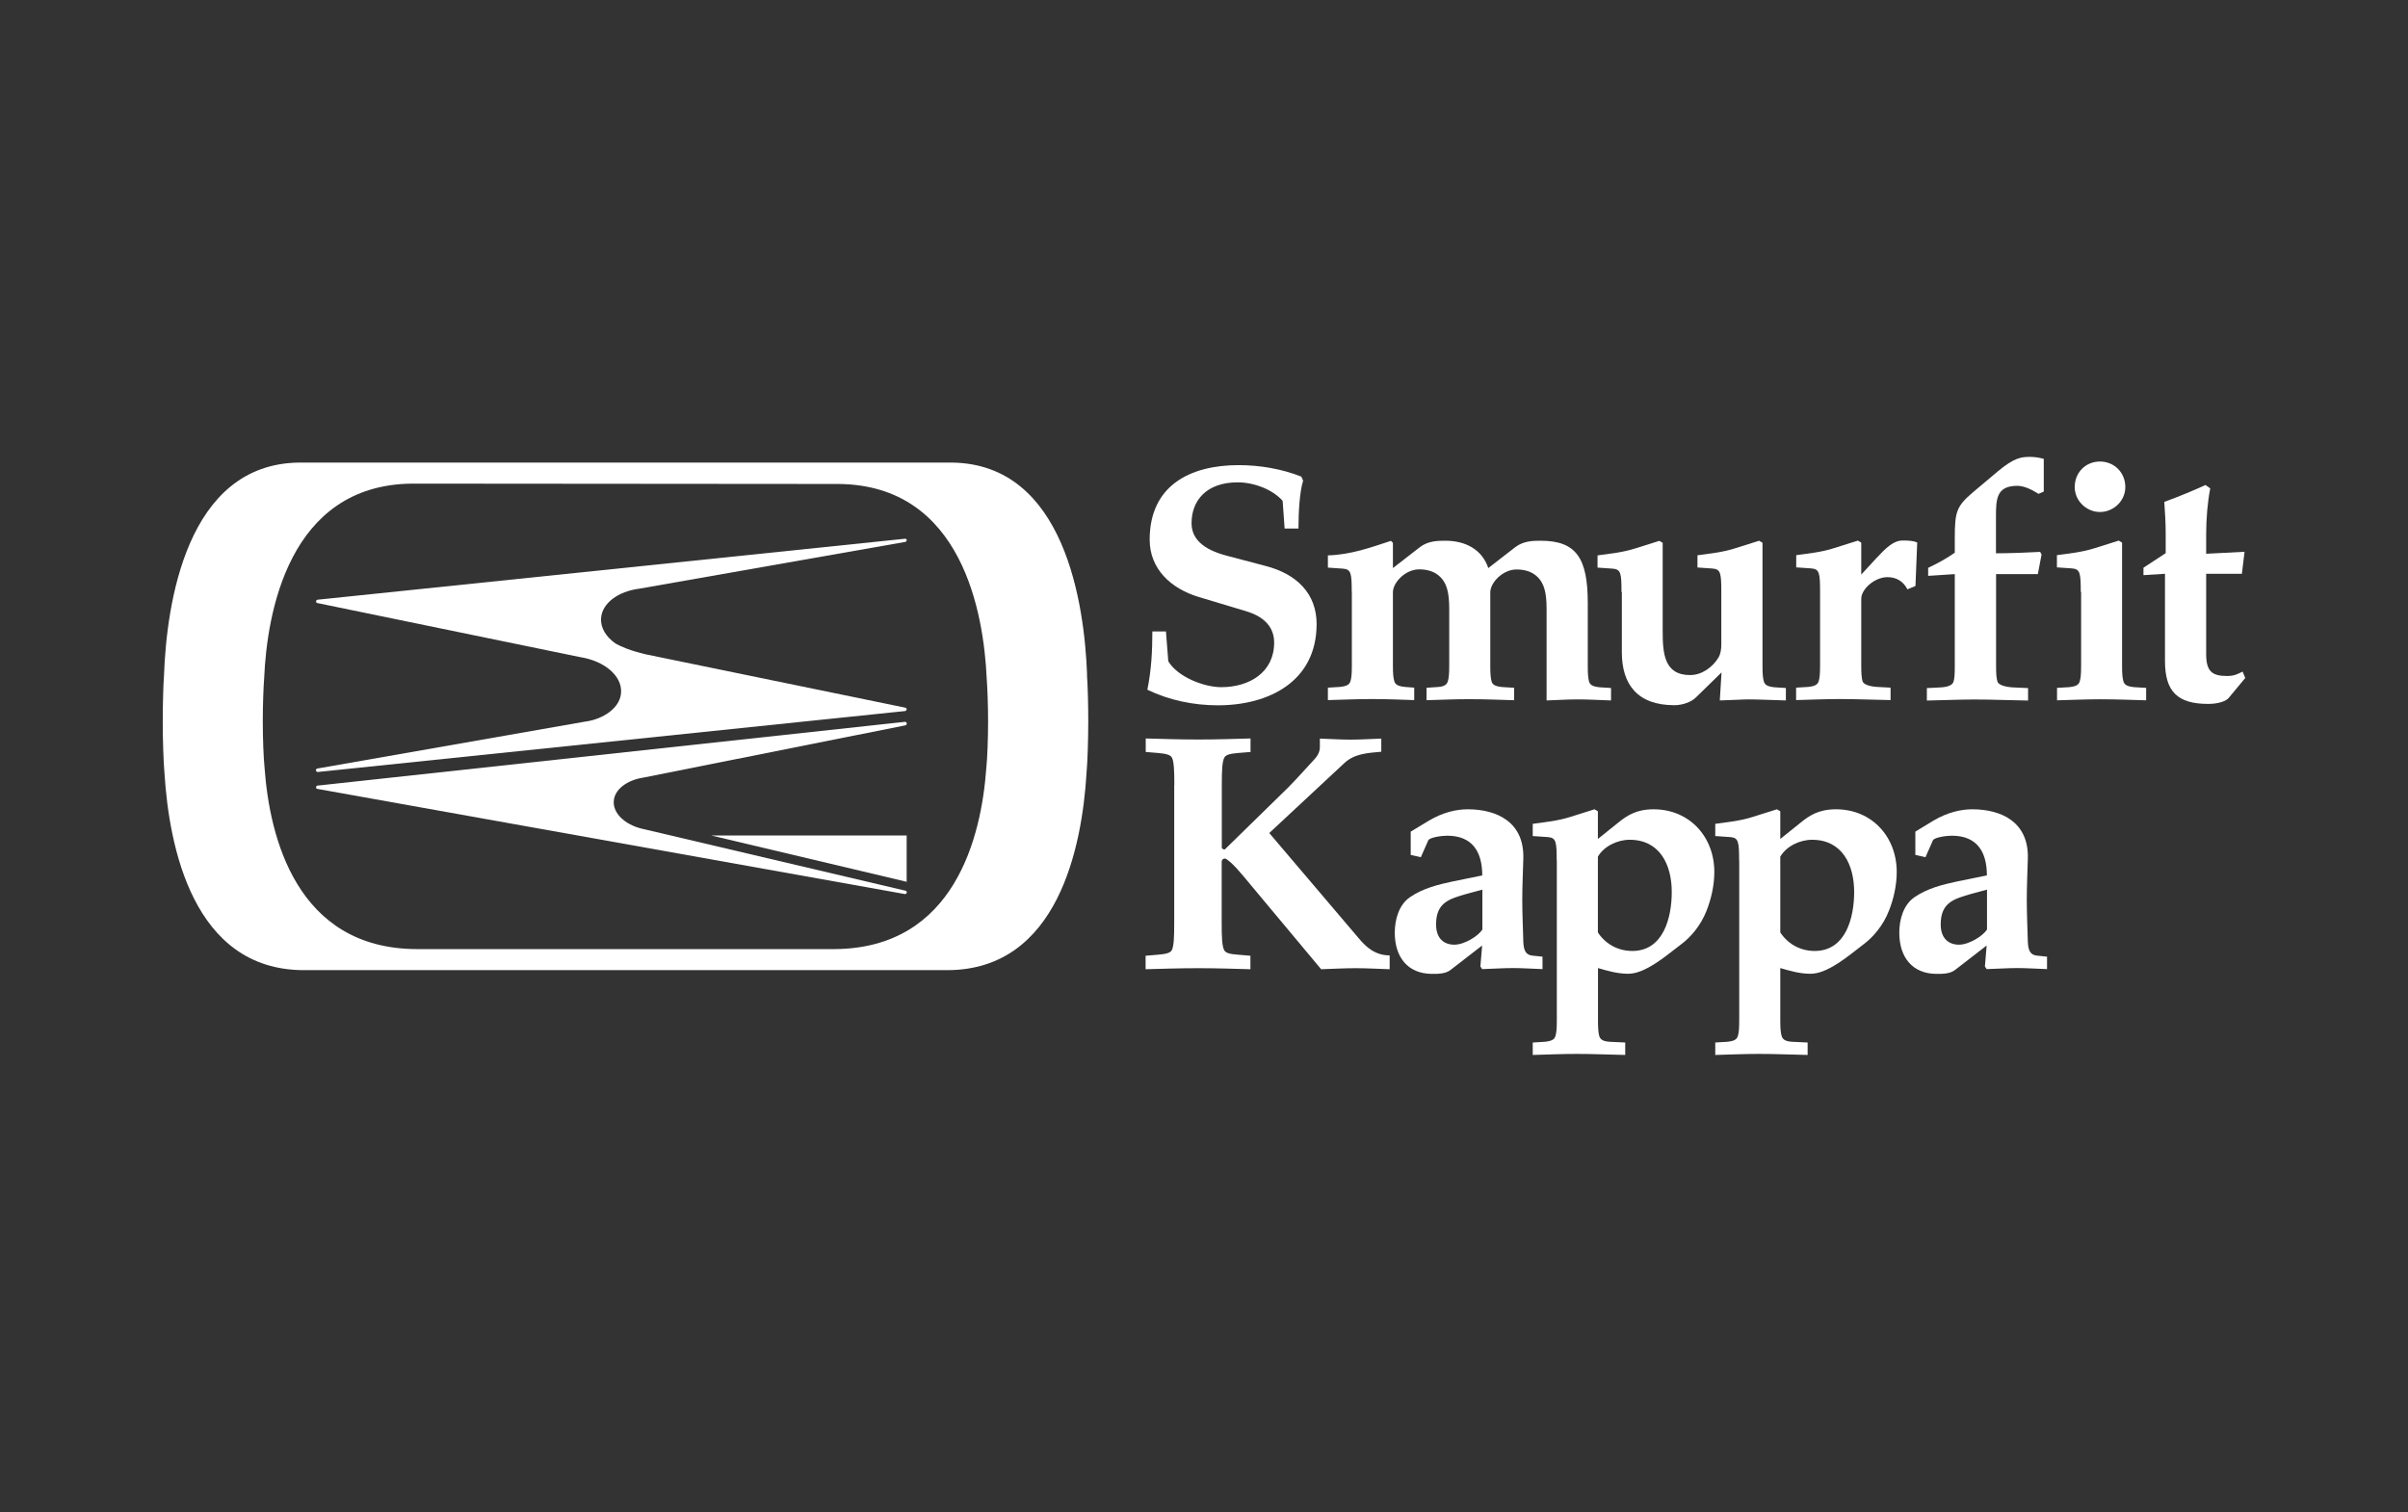
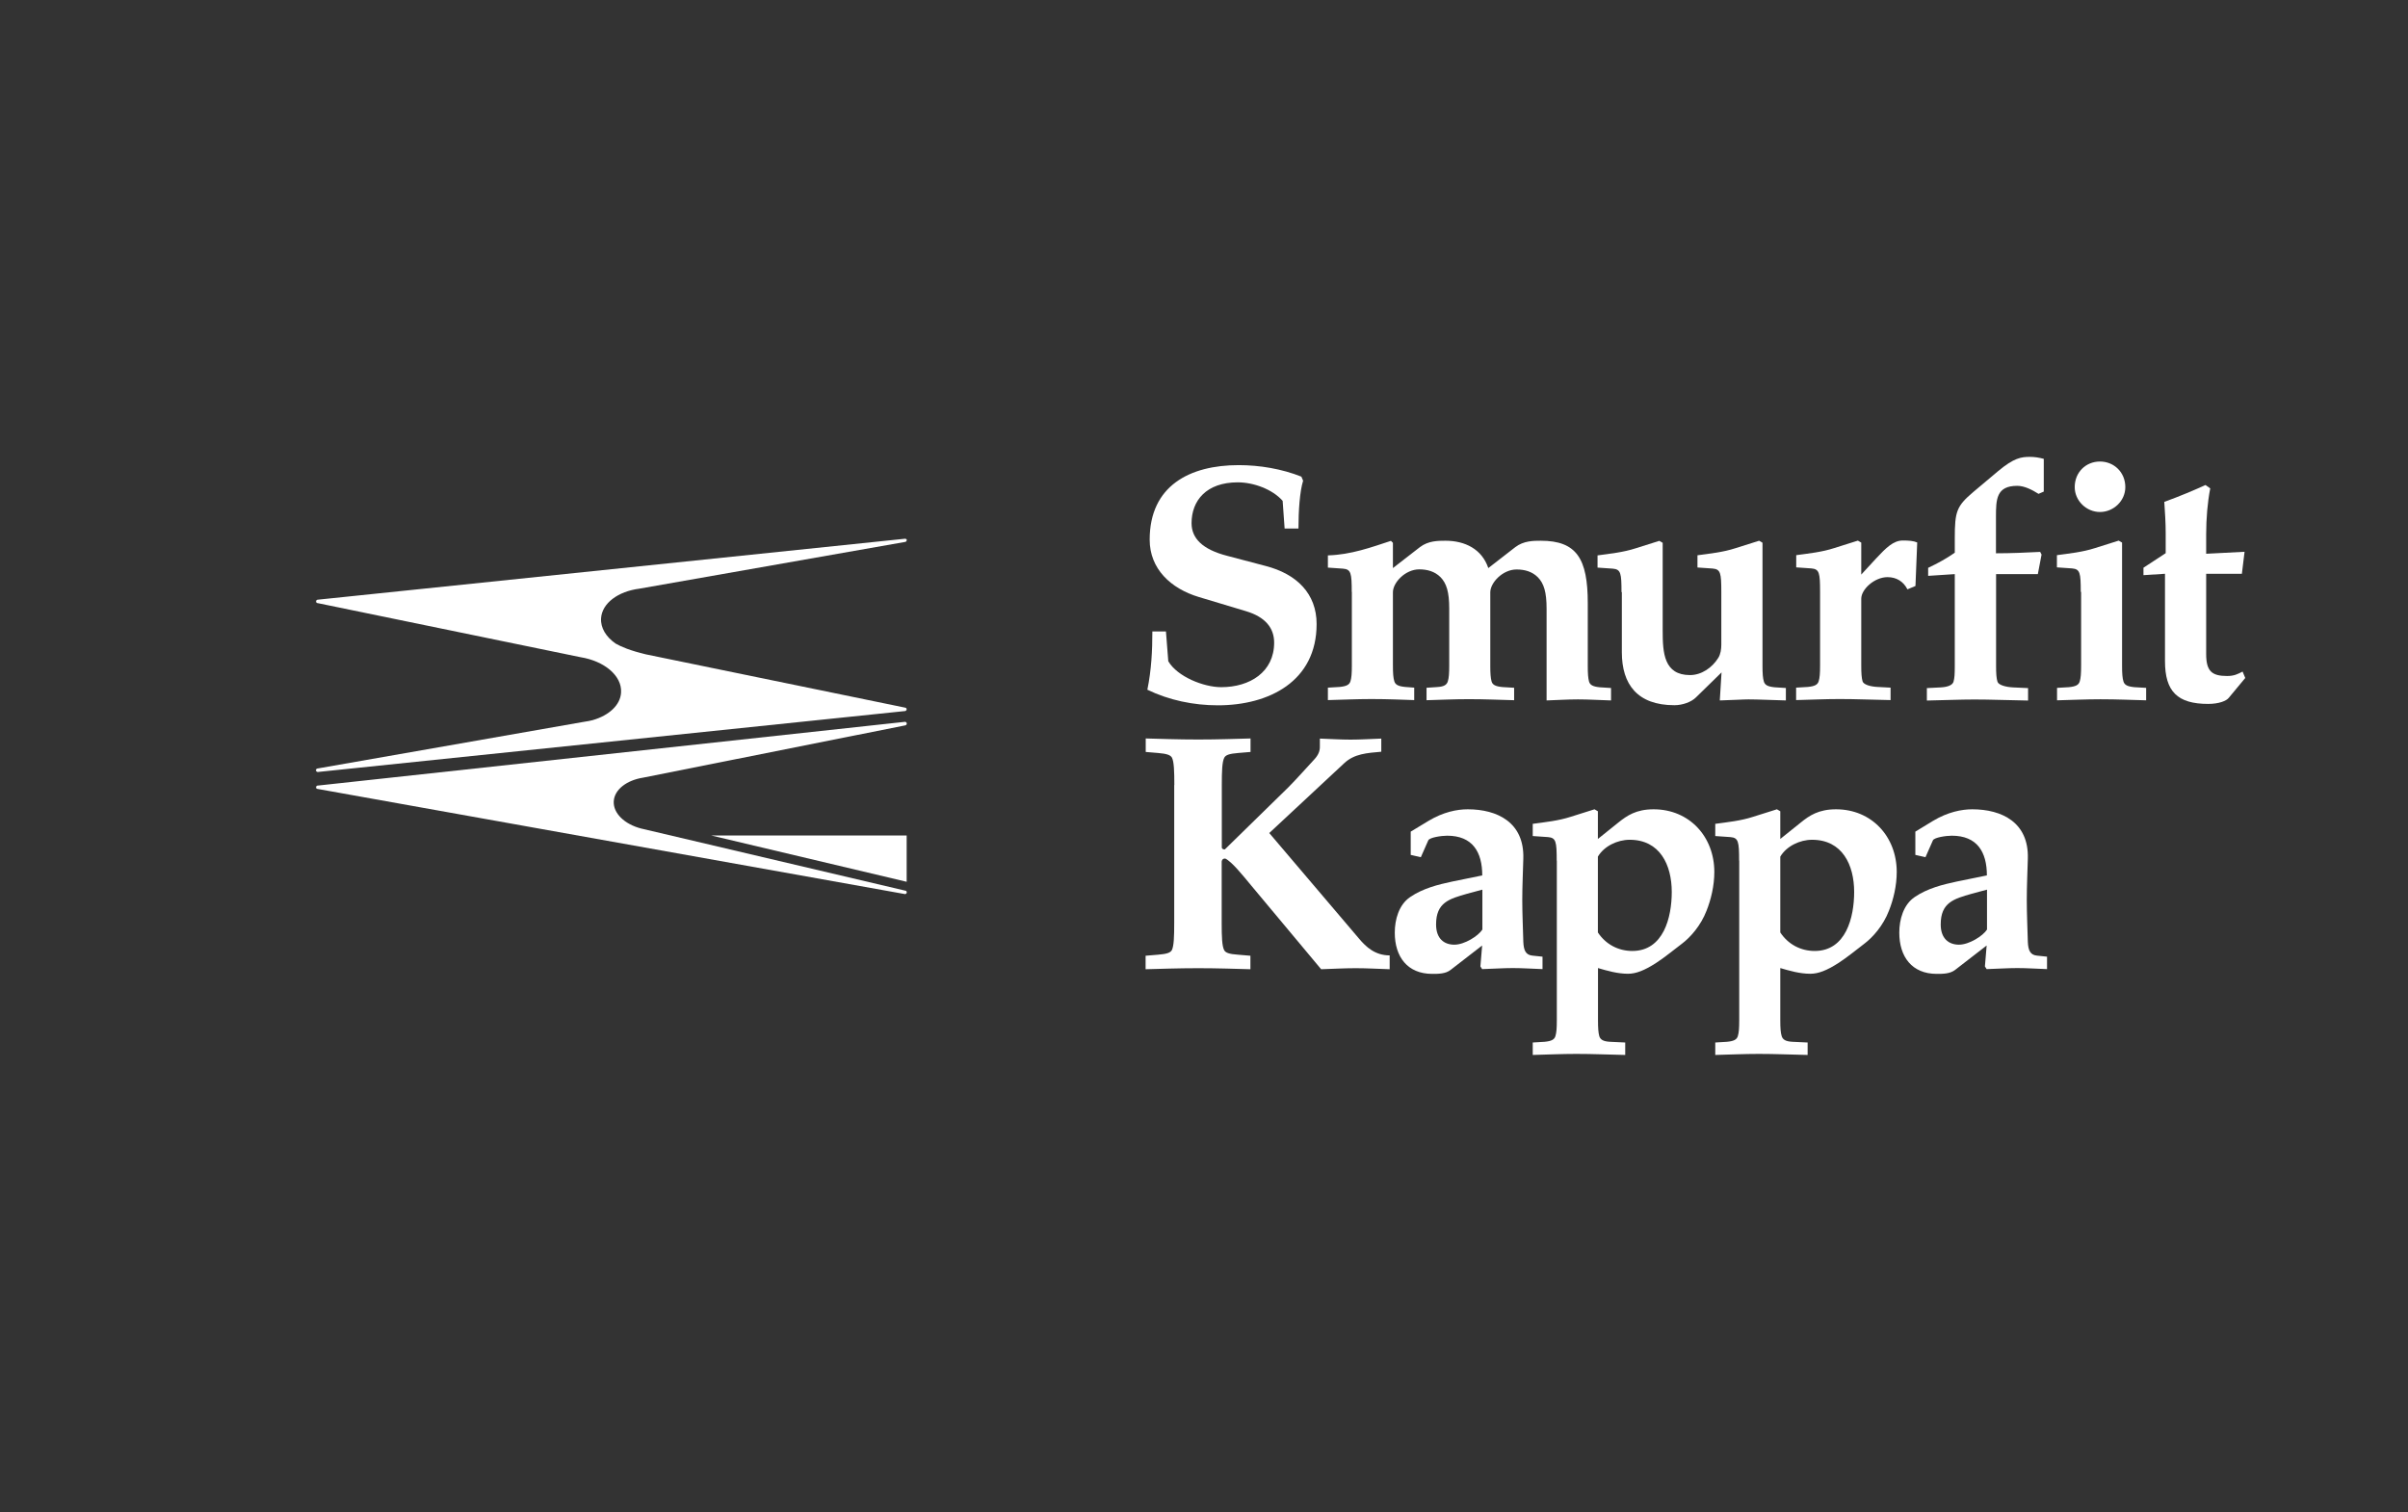
<svg xmlns="http://www.w3.org/2000/svg" id="Layer_1" data-name="Layer 1" viewBox="0 0 207 130">
  <rect x="0" y="0" width="207" height="130" fill="#333333" stroke="none" />
  <defs>
    <style>      .cls-1 {        fill: #fff;        stroke-width: 0px;      }    </style>
  </defs>
  <g id="g67">
    <g id="path53">
      <path class="cls-1" d="M100.23,54.3l.2,2.55c.78,1.33,3.04,2.23,4.55,2.23,2.46,0,4.55-1.3,4.55-3.83,0-1.25-.75-2.2-2.41-2.7l-4.06-1.22c-2.43-.73-4.23-2.43-4.23-4.93,0-4.64,3.45-6.41,7.65-6.41,1.8,0,3.71.32,5.39.99l.15.35c-.29.93-.4,2.61-.4,4.11h-1.19l-.17-2.38c-.87-.99-2.49-1.59-3.86-1.59-2.7,0-3.97,1.57-3.97,3.51,0,1.3.93,2.26,3.07,2.81l3.3.87c2.67.69,4.38,2.38,4.38,4.99,0,4.93-4.09,6.99-8.49,6.99-2.09,0-4.2-.44-6.06-1.34.35-1.71.43-3.36.43-5.01h1.16Z" />
    </g>
    <g id="path55">
      <path class="cls-1" d="M116.2,50.92c0-1.65-.06-1.97-.75-2.03l-1.3-.09v-1.05c2-.06,3.71-.69,5.42-1.25l.17.17v2.17l2.32-1.8c.72-.55,1.56-.55,2.2-.55,1.68,0,3.13.72,3.68,2.35l2.32-1.8c.72-.55,1.56-.55,2.2-.55,3.07,0,4.03,1.54,4.03,5.36v5.39c0,.69.03,1.07.11,1.36.09.29.32.43.93.49l.96.06v1.07c-1.04-.03-1.91-.09-2.84-.09s-1.8.06-2.7.09v-7.89c0-1.42-.23-2.17-.75-2.7-.49-.49-1.13-.67-1.83-.67-1.19,0-2.26,1.13-2.26,1.97v6.29c0,.69.03,1.07.11,1.36s.32.43.93.49l1.01.06v1.07c-1.25-.03-2.46-.09-3.91-.09-1.28,0-2.49.06-3.62.09v-1.07l.9-.06c.61-.03.84-.2.93-.49.09-.29.12-.67.12-1.36v-4.9c0-1.42-.23-2.17-.75-2.7-.49-.49-1.13-.67-1.83-.67-1.19,0-2.26,1.13-2.26,1.97v6.29c0,.69.03,1.07.12,1.36s.32.43.93.49l.78.06v1.07c-1.01-.03-2.23-.09-3.68-.09-1.28,0-2.49.06-3.74.09v-1.07l1.01-.06c.61-.06.84-.2.93-.49.09-.29.12-.67.12-1.36v-6.35h0Z" />
    </g>
    <g id="path57">
      <path class="cls-1" d="M139.39,50.92c0-1.65-.06-1.97-.75-2.03l-1.31-.09v-1.05c1.1-.15,2.2-.26,3.28-.61l2.03-.64.29.17v7.57c0,1.89.11,3.8,2.35,3.8.99,0,1.91-.64,2.43-1.48.2-.32.26-.75.26-1.13v-4.52c0-1.65-.06-1.97-.75-2.03l-1.3-.09v-1.05c1.1-.15,2.2-.26,3.27-.61l2.03-.64.29.17v10.58c0,.69.03,1.07.12,1.36.09.29.32.43.93.49l.96.06v1.07c-1.19-.03-2.41-.09-3.22-.09-.49,0-1.3.06-2.46.09l.15-2.41-2.2,2.15c-.4.4-1.16.67-1.85.67-3.19,0-4.52-1.8-4.52-4.55v-5.19h0Z" />
    </g>
    <g id="path59">
      <path class="cls-1" d="M156.46,50.9c0-1.65-.06-1.97-.75-2.03l-1.3-.09v-1.05c1.1-.15,2.2-.26,3.27-.61l2.03-.64.29.17v2.75l1.28-1.39c.84-.9,1.48-1.54,2.29-1.54.52,0,.93.03,1.24.17l-.15,3.74-.69.29c-.35-.69-.96-1.05-1.71-1.05-1.13,0-2.26,1.05-2.26,1.85v5.74c0,.69.03,1.07.11,1.36s.67.46,1.28.49l1.13.06v1.07c-1.71-.03-2.93-.09-4.38-.09-1.28,0-2.49.06-3.74.09v-1.07l1.01-.06c.61-.06.84-.2.93-.49.09-.29.12-.67.12-1.36v-6.35h0Z" />
    </g>
    <g id="path61">
      <path class="cls-1" d="M175.7,42.26l-.46.2c-.55-.35-1.22-.69-1.83-.69-1.8,0-1.83,1.16-1.83,2.67v3.13c1.3,0,2.64-.06,3.8-.12l.12.23-.32,1.68h-3.59v7.89c0,.69.03,1.07.12,1.36.09.29.72.46,1.33.49l1.3.06v1.07c-1.94-.03-3.16-.09-4.61-.09-1.28,0-2.49.06-4.09.09v-1.07l1.19-.06c.61-.03,1.02-.2,1.1-.49.09-.29.11-.67.11-1.36v-7.89l-2.29.15v-.69c.81-.38,1.59-.81,2.29-1.3v-1.25c0-2.29.15-2.75,1.59-3.97l2.14-1.8c1.36-1.13,1.97-1.22,2.73-1.22.4,0,.78.06,1.19.17v2.81h0Z" />
    </g>
    <path id="path63" class="cls-1" d="M182.7,41.88c0,1.19-1.02,2.14-2.18,2.14s-2.17-.96-2.17-2.14c0-1.28.96-2.2,2.17-2.2s2.18.93,2.18,2.2M178.87,50.9c0-1.65-.06-1.97-.75-2.03l-1.3-.09v-1.05c1.1-.15,2.2-.26,3.28-.61l2.03-.64.29.17v10.58c0,.69.03,1.07.12,1.36.09.29.32.43.93.49l1.02.06v1.07c-1.25-.03-2.46-.09-3.92-.09-1.28,0-2.49.06-3.74.09v-1.07l1.02-.06c.61-.06.84-.2.93-.49.09-.29.12-.67.12-1.36v-6.35h0Z" />
    <g id="path65">
      <path class="cls-1" d="M186.11,49.33l-1.85.12v-.64l1.91-1.25v-1.74c0-.9-.06-1.77-.12-2.67,1.28-.46,2.67-1.05,3.54-1.45l.41.29c-.23,1.16-.35,2.61-.35,3.94v1.68l3.3-.17-.23,1.89h-3.07v6.9c0,1.48.49,1.89,1.8,1.89.61,0,.93-.17,1.33-.38l.23.55-1.42,1.71c-.2.26-.84.52-1.77.52-2.64,0-3.71-1.07-3.71-3.68v-7.51h0Z" />
    </g>
  </g>
  <g id="g79">
    <g id="path69">
      <path class="cls-1" d="M100.95,67.5c0-1.22-.03-2-.2-2.35-.12-.23-.44-.35-1.19-.41l-1.07-.09v-1.16c1.19.03,2.78.09,4.52.09s3.31-.06,4.49-.09v1.16l-1.07.09c-.75.06-1.07.17-1.19.41-.18.35-.21,1.13-.21,2.35v5.36c0,.12.12.17.26.17l5.45-5.33c.69-.69,1.59-1.71,2.26-2.43.32-.35.46-.69.46-1.04v-.73c.87.03,1.77.09,2.64.09s1.77-.06,2.64-.09v1.13c-1.22.11-2.32.17-3.19.99l-6.44,6,7.71,9.07c.61.73,1.39,1.45,2.64,1.45v1.19c-.99-.03-1.94-.09-2.93-.09s-1.97.06-2.96.09l-6.03-7.22c-.67-.81-1.65-2.03-2.2-2.29-.23-.03-.32.15-.32.26v5.25c0,1.22.03,2,.21,2.35.11.23.43.35,1.19.4l1.07.09v1.16c-1.19-.03-2.78-.09-4.49-.09s-3.33.06-4.52.09v-1.16l1.07-.09c.75-.06,1.07-.17,1.19-.4.17-.35.2-1.13.2-2.35v-11.83h0Z" />
    </g>
    <g id="path71">
      <path class="cls-1" d="M127.42,76.49l-1.3.35c-1.54.44-2.67.75-2.67,2.64,0,1.22.69,1.74,1.57,1.74s2.06-.75,2.41-1.3v-3.42ZM127.42,75.27c0-2.03-.84-3.42-3.02-3.42-.49,0-1.51.15-1.62.4l-.64,1.45-.87-.2v-2l1.54-.93c1.25-.75,2.43-.99,3.36-.99,2.55,0,4.87,1.13,4.78,4.23-.03,1.19-.09,2.37-.09,3.57s.06,2.41.09,3.59c.03.73.2,1.13.78,1.19l.87.09v1.07c-.93-.03-1.71-.09-2.55-.09s-1.62.06-2.64.09l-.15-.23.15-1.8-2.7,2.09c-.43.35-1.07.35-1.59.35-2.14,0-3.22-1.48-3.22-3.54,0-1.13.35-2.41,1.33-3.07,1.07-.73,2.38-1.07,3.62-1.33l2.55-.52h0Z" />
    </g>
    <g id="path73">
      <path class="cls-1" d="M137.36,80.17c.67,1.01,1.74,1.59,2.96,1.59,2.69,0,3.39-2.9,3.39-5.07,0-2.32-1.01-4.49-3.62-4.49-1.05,0-2.2.55-2.73,1.45v6.52h0ZM133.82,74c0-1.65-.06-1.97-.75-2.03l-1.31-.09v-1.05c1.1-.15,2.2-.26,3.28-.61l2.03-.64.29.17v2.38l1.77-1.42c.73-.58,1.51-1.13,3.02-1.13,3.07,0,5.22,2.35,5.22,5.39,0,1.19-.29,2.38-.67,3.33-.49,1.28-1.39,2.29-2.12,2.84-.7.52-1.45,1.16-2.26,1.68-.96.61-1.68.9-2.37.9-.9,0-1.8-.26-2.58-.49v4.49c0,.69.03,1.07.11,1.36.09.29.32.46.93.49l1.3.06v1.07c-1.54-.03-2.76-.09-4.21-.09-1.28,0-2.49.06-3.74.09v-1.07l1.02-.06c.61-.06.84-.2.93-.49.09-.29.12-.67.12-1.36v-13.74h0Z" />
    </g>
    <g id="path75">
      <path class="cls-1" d="M153.04,80.17c.67,1.01,1.74,1.59,2.96,1.59,2.69,0,3.39-2.9,3.39-5.07,0-2.32-1.01-4.49-3.62-4.49-1.05,0-2.2.55-2.73,1.45v6.52h0ZM149.5,74c0-1.65-.06-1.97-.75-2.03l-1.3-.09v-1.05c1.1-.15,2.2-.26,3.27-.61l2.03-.64.29.17v2.38l1.77-1.42c.72-.58,1.51-1.13,3.02-1.13,3.07,0,5.22,2.35,5.22,5.39,0,1.19-.29,2.38-.67,3.33-.49,1.28-1.39,2.29-2.12,2.84-.69.52-1.45,1.16-2.26,1.68-.96.61-1.68.9-2.38.9-.9,0-1.8-.26-2.58-.49v4.49c0,.69.03,1.07.12,1.36.09.29.32.46.93.49l1.3.06v1.07c-1.54-.03-2.76-.09-4.2-.09-1.28,0-2.49.06-3.74.09v-1.07l1.01-.06c.61-.06.84-.2.93-.49.09-.29.12-.67.12-1.36v-13.74Z" />
    </g>
    <g id="path77">
      <path class="cls-1" d="M170.8,76.49l-1.3.35c-1.54.44-2.67.75-2.67,2.64,0,1.22.7,1.74,1.57,1.74s2.06-.75,2.41-1.3v-3.42ZM170.8,75.27c0-2.03-.84-3.42-3.02-3.42-.49,0-1.51.15-1.62.4l-.64,1.45-.87-.2v-2l1.53-.93c1.25-.75,2.44-.99,3.36-.99,2.55,0,4.87,1.13,4.78,4.23-.03,1.19-.09,2.37-.09,3.57s.06,2.41.09,3.59c.03.73.2,1.13.78,1.19l.87.09v1.07c-.93-.03-1.71-.09-2.55-.09s-1.62.06-2.64.09l-.15-.23.15-1.8-2.7,2.09c-.44.35-1.07.35-1.59.35-2.14,0-3.22-1.48-3.22-3.54,0-1.13.35-2.41,1.33-3.07,1.07-.73,2.38-1.07,3.62-1.33l2.55-.52h0Z" />
    </g>
  </g>
  <g id="g91">
-     <path id="path81" class="cls-1" d="M84.78,66.11c-.42,5.74-2.67,15.44-13.06,15.49h-35.91c-10.39-.04-12.64-9.77-13.06-15.51-.1-.95-.16-2.64-.16-4.11,0-1.27.05-2.79.12-3.7.24-5.48,2.06-16.61,12.73-16.7l36.64.03c10.68.09,12.49,11.22,12.74,16.7.07.91.12,2.43.12,3.7,0,1.47-.06,3.16-.16,4.11M93.45,58.02c-.22-5.98-1.88-18.14-11.63-18.25H25.73c-9.75.1-11.41,12.26-11.63,18.25-.07.99-.11,2.62-.11,4.01,0,1.61.06,3.42.15,4.46.39,6.27,2.44,16.87,11.92,16.92h55.42c9.49-.05,11.54-10.65,11.92-16.92.09-1.04.15-2.85.15-4.46,0-1.39-.04-3.02-.11-4.01" />
    <g id="g89">
      <g id="polygon83">
        <polygon class="cls-1" points="77.94 71.83 61.12 71.83 61.13 71.83 77.93 75.81 77.94 75.81 77.94 71.83" />
      </g>
      <path id="path85" class="cls-1" d="M77.96,46.47c0-.09-.07-.15-.15-.15h-.02l-50.48,5.24h0c-.08,0-.14.07-.14.15,0,.06.03.11.09.14,0,0,0,0,.01,0h.02s0,0,0,0l22.6,4.65c2.07.33,3.59,1.61,3.5,3.04-.06,1.08-1.04,1.97-2.43,2.37-.05.02-.11.03-.17.04-.04,0-.08.02-.12.03l-.59.1-22.77,3.99h0c-.09,0-.15.07-.15.15s.07.15.15.15c.01,0,.02,0,.03,0h0l50.49-5.24h0c.06-.03.11-.08.11-.15,0-.07-.05-.13-.13-.14h0l-22.28-4.58c-1.35-.32-2.14-.66-2.61-.93-.82-.57-1.3-1.34-1.25-2.17.08-1.3,1.47-2.32,3.3-2.55l22.85-4.02h0c.07-.01.12-.07.12-.15" />
      <path id="path87" class="cls-1" d="M27.32,67.55h.02-.02ZM77.84,76.58h0l-22.74-5.35h0c-1.41-.37-2.4-1.31-2.34-2.34.06-1.01,1.12-1.81,2.52-2.03l22.56-4.5h0c.06-.02.11-.08.11-.15,0-.08-.07-.15-.15-.15h-.01l-50.46,5.48h-.02,0c-.08,0-.14.07-.14.15,0,.05.02.11.08.13l50.55,9.05h0c.08,0,.15-.07.15-.15,0-.07-.05-.13-.11-.15" />
    </g>
  </g>
</svg>